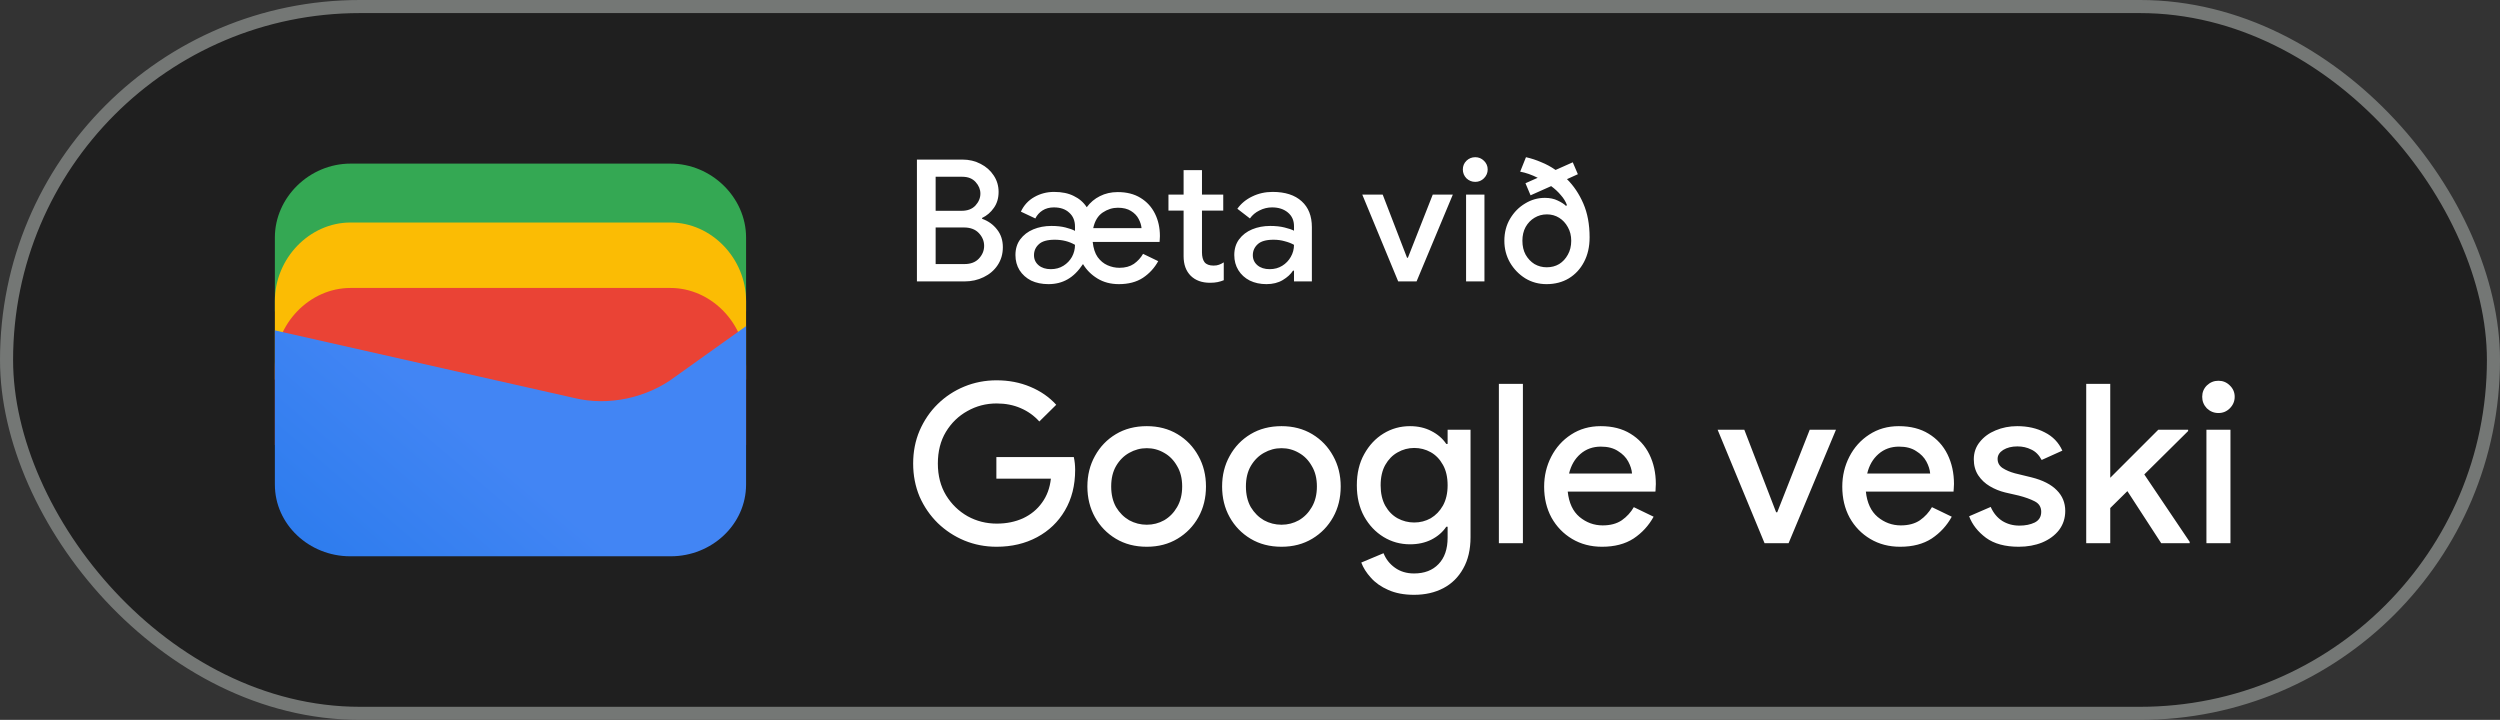
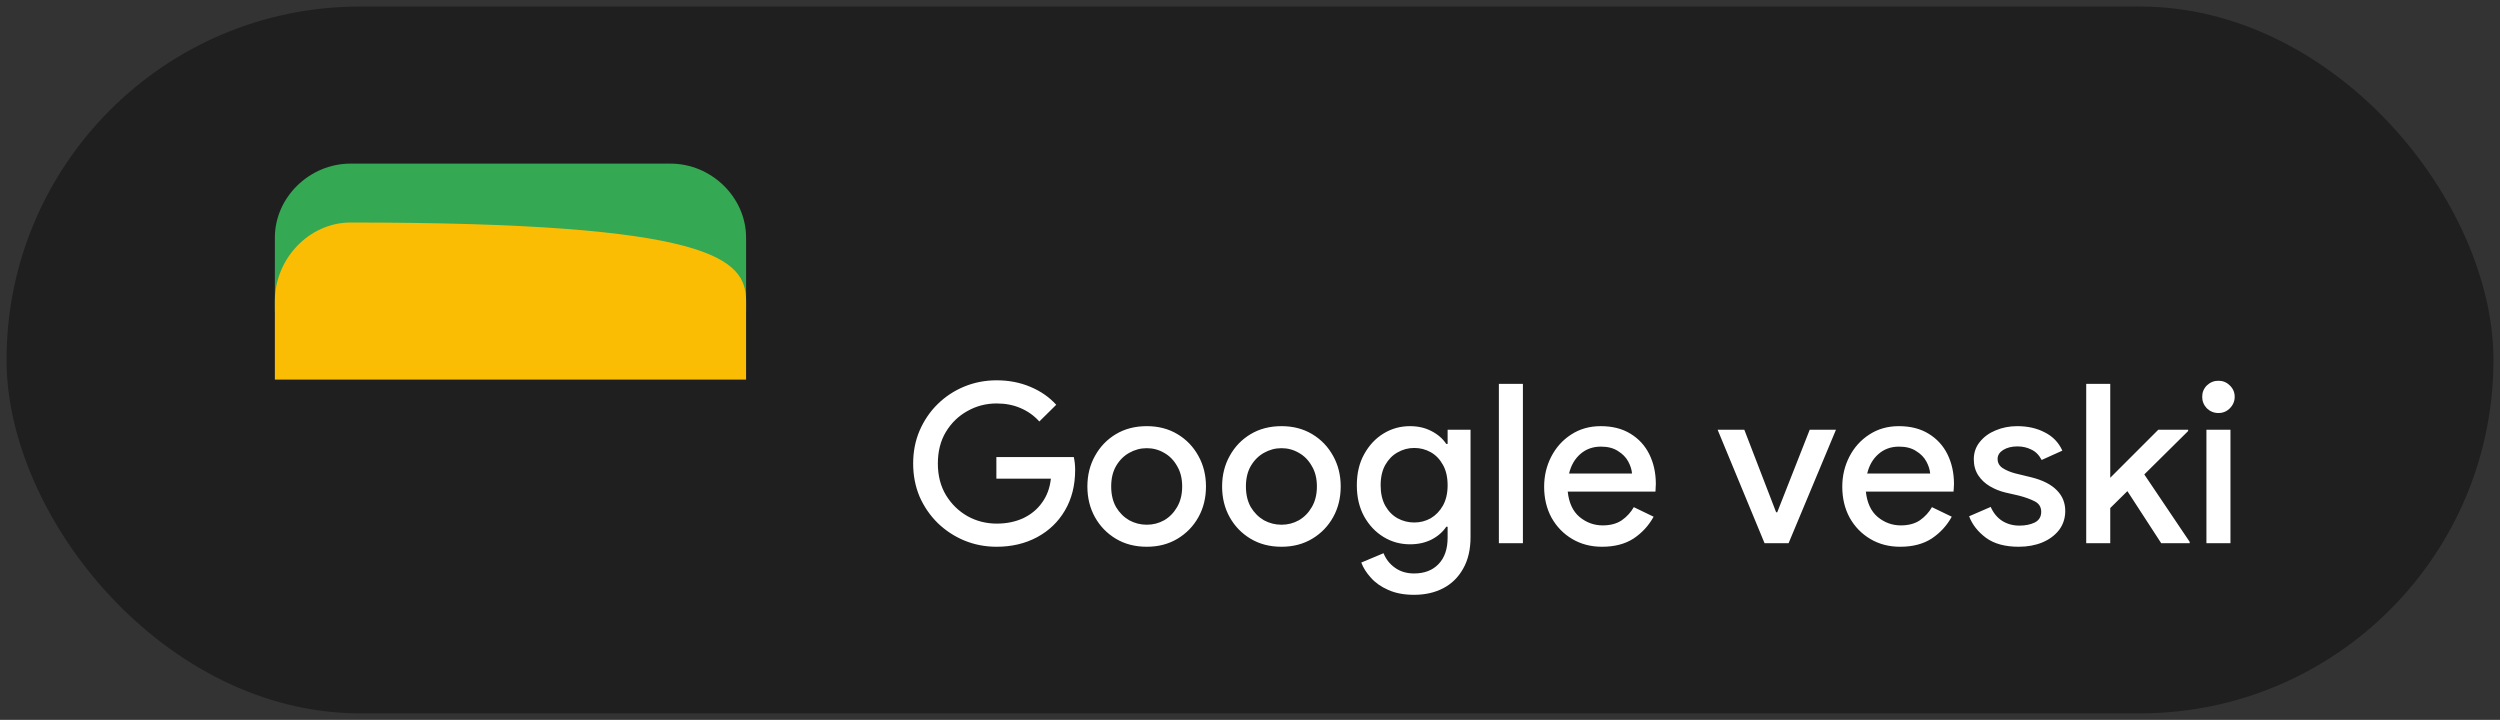
<svg xmlns="http://www.w3.org/2000/svg" width="191" height="55" viewBox="0 0 191 55" fill="none">
  <rect x="0" y="0" width="191" height="55" fill="#333333" stroke="none" />
  <rect x="0.5" y="0.5" width="190" height="54" rx="27" fill="#1F1F1F" />
  <path d="M57 23.791H21V18.146C21 15.081 23.642 12.5 26.78 12.5H51.22C54.358 12.5 57 15.081 57 18.146V23.791Z" fill="#34A853" />
-   <path d="M57 29H21V23C21 19.743 23.642 17 26.78 17H51.22C54.358 17 57 19.743 57 23V29Z" fill="#FBBC04" />
-   <path d="M57 34H21V28C21 24.743 23.642 22 26.78 22H51.22C54.358 22 57 24.743 57 28V34Z" fill="#EA4335" />
-   <path d="M21 25.241L43.849 30.402C46.48 31.048 49.438 30.402 51.575 28.79L57 24.918V37.016C57 40.08 54.37 42.5 51.247 42.5H26.753C23.63 42.5 21 40.08 21 37.016V25.241Z" fill="url(#paint0_linear_1819_25023)" />
-   <path d="M70.053 21.5V12.192H73.537C74.04 12.192 74.499 12.3 74.915 12.517C75.34 12.734 75.673 13.028 75.916 13.401C76.167 13.774 76.293 14.194 76.293 14.662C76.293 15.139 76.172 15.546 75.929 15.884C75.695 16.222 75.396 16.478 75.032 16.651V16.716C75.5 16.881 75.881 17.154 76.176 17.535C76.471 17.908 76.618 18.358 76.618 18.887C76.618 19.407 76.484 19.866 76.215 20.265C75.955 20.655 75.6 20.958 75.149 21.175C74.707 21.392 74.222 21.5 73.693 21.5H70.053ZM73.524 13.505H71.483V16.105H73.472C73.923 16.105 74.274 15.971 74.525 15.702C74.776 15.425 74.902 15.121 74.902 14.792C74.902 14.471 74.781 14.177 74.538 13.908C74.295 13.639 73.957 13.505 73.524 13.505ZM71.483 20.174H73.693C74.161 20.174 74.525 20.035 74.785 19.758C75.054 19.472 75.188 19.147 75.188 18.783C75.188 18.419 75.054 18.094 74.785 17.808C74.516 17.522 74.135 17.379 73.641 17.379H71.483V20.174ZM80.102 21.708C79.599 21.708 79.157 21.617 78.776 21.435C78.403 21.244 78.108 20.98 77.892 20.642C77.684 20.304 77.58 19.918 77.58 19.485C77.58 19.017 77.701 18.618 77.944 18.289C78.195 17.951 78.529 17.695 78.945 17.522C79.361 17.349 79.82 17.262 80.323 17.262C80.739 17.262 81.098 17.301 81.402 17.379C81.714 17.457 81.956 17.544 82.13 17.639V17.314C82.13 16.863 81.982 16.508 81.688 16.248C81.402 15.979 81.012 15.845 80.518 15.845C80.18 15.845 79.889 15.923 79.647 16.079C79.404 16.235 79.222 16.439 79.101 16.69L77.996 16.17C78.221 15.685 78.563 15.312 79.023 15.052C79.482 14.792 79.985 14.662 80.531 14.662C81.129 14.662 81.631 14.766 82.039 14.974C82.455 15.173 82.784 15.459 83.027 15.832C83.295 15.468 83.629 15.186 84.028 14.987C84.435 14.779 84.89 14.675 85.393 14.675C86.077 14.675 86.658 14.822 87.135 15.117C87.62 15.412 87.988 15.815 88.24 16.326C88.491 16.829 88.617 17.401 88.617 18.042C88.617 18.137 88.612 18.224 88.604 18.302C88.604 18.38 88.599 18.441 88.591 18.484H83.482C83.534 18.969 83.659 19.355 83.859 19.641C84.067 19.927 84.318 20.135 84.613 20.265C84.907 20.395 85.211 20.46 85.523 20.46C85.965 20.46 86.333 20.36 86.628 20.161C86.922 19.953 87.156 19.697 87.33 19.394L88.487 19.953C88.201 20.473 87.811 20.898 87.317 21.227C86.823 21.548 86.212 21.708 85.484 21.708C84.86 21.708 84.314 21.565 83.846 21.279C83.378 20.993 83.009 20.625 82.741 20.174C82.385 20.711 81.991 21.101 81.558 21.344C81.133 21.587 80.648 21.708 80.102 21.708ZM85.406 15.871C84.998 15.871 84.613 15.992 84.249 16.235C83.885 16.478 83.642 16.876 83.521 17.431H87.213C87.195 17.206 87.122 16.972 86.992 16.729C86.87 16.486 86.675 16.283 86.407 16.118C86.147 15.953 85.813 15.871 85.406 15.871ZM80.284 20.564C80.648 20.564 80.968 20.477 81.246 20.304C81.523 20.131 81.74 19.905 81.896 19.628C82.052 19.342 82.13 19.034 82.13 18.705C81.679 18.445 81.163 18.315 80.583 18.315C80.011 18.315 79.603 18.432 79.361 18.666C79.118 18.891 78.997 19.169 78.997 19.498C78.997 19.81 79.114 20.066 79.348 20.265C79.582 20.464 79.894 20.564 80.284 20.564ZM90.427 19.576V16.092H89.27V14.87H90.427V12.998H91.831V14.87H93.456V16.092H91.831V19.277C91.831 19.606 91.896 19.858 92.026 20.031C92.165 20.204 92.395 20.291 92.715 20.291C92.88 20.291 93.019 20.269 93.131 20.226C93.253 20.183 93.374 20.122 93.495 20.044V21.409C93.348 21.47 93.192 21.517 93.027 21.552C92.863 21.587 92.668 21.604 92.442 21.604C91.827 21.604 91.337 21.426 90.973 21.071C90.609 20.707 90.427 20.209 90.427 19.576ZM96.756 21.708C96.28 21.708 95.855 21.617 95.482 21.435C95.11 21.244 94.819 20.98 94.611 20.642C94.403 20.304 94.299 19.918 94.299 19.485C94.299 19.017 94.421 18.618 94.663 18.289C94.915 17.951 95.248 17.695 95.664 17.522C96.08 17.349 96.54 17.262 97.042 17.262C97.458 17.262 97.822 17.301 98.134 17.379C98.455 17.457 98.698 17.539 98.862 17.626V17.275C98.862 16.842 98.706 16.495 98.394 16.235C98.082 15.975 97.679 15.845 97.185 15.845C96.847 15.845 96.527 15.923 96.223 16.079C95.92 16.226 95.677 16.43 95.495 16.69L94.533 15.949C94.819 15.55 95.196 15.238 95.664 15.013C96.141 14.779 96.661 14.662 97.224 14.662C98.186 14.662 98.927 14.9 99.447 15.377C99.967 15.845 100.227 16.504 100.227 17.353V21.5H98.862V20.681H98.784C98.611 20.95 98.351 21.188 98.004 21.396C97.658 21.604 97.242 21.708 96.756 21.708ZM97.003 20.564C97.367 20.564 97.688 20.477 97.965 20.304C98.243 20.131 98.459 19.905 98.615 19.628C98.78 19.342 98.862 19.034 98.862 18.705C98.663 18.592 98.429 18.501 98.16 18.432C97.892 18.354 97.606 18.315 97.302 18.315C96.73 18.315 96.323 18.432 96.08 18.666C95.838 18.891 95.716 19.169 95.716 19.498C95.716 19.81 95.833 20.066 96.067 20.265C96.301 20.464 96.613 20.564 97.003 20.564ZM106.822 21.5L104.079 14.87H105.639L107.498 19.693H107.563L109.461 14.87H110.995L108.226 21.5H106.822ZM112.71 13.895C112.45 13.895 112.225 13.804 112.034 13.622C111.852 13.431 111.761 13.206 111.761 12.946C111.761 12.686 111.852 12.465 112.034 12.283C112.225 12.101 112.45 12.01 112.71 12.01C112.97 12.01 113.191 12.101 113.373 12.283C113.564 12.465 113.659 12.686 113.659 12.946C113.659 13.206 113.564 13.431 113.373 13.622C113.191 13.804 112.97 13.895 112.71 13.895ZM112.008 21.5V14.87H113.412V21.5H112.008ZM118.157 21.708C117.559 21.708 117.017 21.561 116.532 21.266C116.047 20.963 115.657 20.56 115.362 20.057C115.076 19.554 114.933 19 114.933 18.393C114.933 17.76 115.08 17.197 115.375 16.703C115.67 16.209 116.051 15.823 116.519 15.546C116.987 15.26 117.49 15.117 118.027 15.117C118.408 15.117 118.738 15.186 119.015 15.325C119.292 15.455 119.5 15.589 119.639 15.728L119.717 15.676C119.622 15.407 119.466 15.152 119.249 14.909C119.041 14.658 118.794 14.428 118.508 14.22L116.935 14.922L116.545 13.999L117.481 13.583C117.013 13.349 116.567 13.193 116.142 13.115L116.584 12.01C116.974 12.097 117.36 12.222 117.741 12.387C118.131 12.543 118.499 12.742 118.846 12.985L120.159 12.4L120.549 13.31L119.717 13.687C120.228 14.19 120.644 14.809 120.965 15.546C121.286 16.283 121.446 17.145 121.446 18.133C121.446 18.852 121.303 19.481 121.017 20.018C120.74 20.547 120.354 20.963 119.86 21.266C119.366 21.561 118.798 21.708 118.157 21.708ZM118.17 20.421C118.525 20.421 118.842 20.339 119.119 20.174C119.396 20.001 119.617 19.762 119.782 19.459C119.955 19.156 120.042 18.8 120.042 18.393C120.042 18.003 119.955 17.656 119.782 17.353C119.617 17.05 119.396 16.811 119.119 16.638C118.842 16.465 118.53 16.378 118.183 16.378C117.836 16.378 117.52 16.465 117.234 16.638C116.957 16.803 116.731 17.037 116.558 17.34C116.393 17.643 116.311 17.994 116.311 18.393C116.311 18.8 116.393 19.156 116.558 19.459C116.731 19.762 116.957 20.001 117.234 20.174C117.52 20.339 117.832 20.421 118.17 20.421Z" fill="white" />
+   <path d="M57 29H21V23C21 19.743 23.642 17 26.78 17C54.358 17 57 19.743 57 23V29Z" fill="#FBBC04" />
  <path d="M76.14 41.772C75.267 41.772 74.446 41.613 73.675 41.296C72.916 40.979 72.241 40.537 71.652 39.97C71.063 39.392 70.598 38.718 70.258 37.947C69.929 37.165 69.765 36.321 69.765 35.414C69.765 34.507 69.929 33.669 70.258 32.898C70.598 32.116 71.057 31.442 71.635 30.875C72.224 30.297 72.904 29.849 73.675 29.532C74.446 29.215 75.267 29.056 76.14 29.056C77.069 29.056 77.925 29.22 78.707 29.549C79.5 29.878 80.163 30.337 80.696 30.926L79.404 32.201C79.007 31.759 78.531 31.419 77.976 31.181C77.432 30.943 76.82 30.824 76.14 30.824C75.335 30.824 74.593 31.017 73.913 31.402C73.233 31.776 72.683 32.309 72.264 33C71.856 33.68 71.652 34.485 71.652 35.414C71.652 36.343 71.862 37.154 72.281 37.845C72.7 38.525 73.25 39.058 73.93 39.443C74.61 39.817 75.352 40.004 76.157 40.004C76.894 40.004 77.562 39.868 78.163 39.596C78.764 39.313 79.245 38.916 79.608 38.406C79.982 37.896 80.209 37.284 80.288 36.57H76.123V34.921H82.039C82.107 35.227 82.141 35.55 82.141 35.89V35.907C82.141 37.086 81.88 38.117 81.359 39.001C80.849 39.874 80.141 40.554 79.234 41.041C78.327 41.528 77.296 41.772 76.14 41.772ZM87.615 41.772C86.719 41.772 85.932 41.568 85.252 41.16C84.572 40.752 84.039 40.202 83.654 39.511C83.269 38.82 83.076 38.038 83.076 37.165C83.076 36.304 83.269 35.527 83.654 34.836C84.039 34.133 84.572 33.578 85.252 33.17C85.932 32.762 86.719 32.558 87.615 32.558C88.499 32.558 89.281 32.762 89.961 33.17C90.641 33.578 91.174 34.133 91.559 34.836C91.944 35.527 92.137 36.304 92.137 37.165C92.137 38.038 91.944 38.82 91.559 39.511C91.174 40.202 90.641 40.752 89.961 41.16C89.281 41.568 88.499 41.772 87.615 41.772ZM87.615 40.089C88.091 40.089 88.533 39.976 88.941 39.749C89.349 39.511 89.677 39.177 89.927 38.746C90.188 38.304 90.318 37.777 90.318 37.165C90.318 36.553 90.188 36.032 89.927 35.601C89.677 35.159 89.349 34.825 88.941 34.598C88.533 34.36 88.091 34.241 87.615 34.241C87.139 34.241 86.691 34.36 86.272 34.598C85.864 34.825 85.529 35.159 85.269 35.601C85.019 36.032 84.895 36.553 84.895 37.165C84.895 37.777 85.019 38.304 85.269 38.746C85.529 39.177 85.864 39.511 86.272 39.749C86.691 39.976 87.139 40.089 87.615 40.089ZM97.908 41.772C97.013 41.772 96.225 41.568 95.545 41.16C94.865 40.752 94.332 40.202 93.947 39.511C93.561 38.82 93.369 38.038 93.369 37.165C93.369 36.304 93.561 35.527 93.947 34.836C94.332 34.133 94.865 33.578 95.545 33.17C96.225 32.762 97.013 32.558 97.908 32.558C98.792 32.558 99.574 32.762 100.254 33.17C100.934 33.578 101.467 34.133 101.852 34.836C102.237 35.527 102.43 36.304 102.43 37.165C102.43 38.038 102.237 38.82 101.852 39.511C101.467 40.202 100.934 40.752 100.254 41.16C99.574 41.568 98.792 41.772 97.908 41.772ZM97.908 40.089C98.384 40.089 98.826 39.976 99.234 39.749C99.642 39.511 99.971 39.177 100.22 38.746C100.481 38.304 100.611 37.777 100.611 37.165C100.611 36.553 100.481 36.032 100.22 35.601C99.971 35.159 99.642 34.825 99.234 34.598C98.826 34.36 98.384 34.241 97.908 34.241C97.432 34.241 96.984 34.36 96.565 34.598C96.157 34.825 95.823 35.159 95.562 35.601C95.312 36.032 95.188 36.553 95.188 37.165C95.188 37.777 95.312 38.304 95.562 38.746C95.823 39.177 96.157 39.511 96.565 39.749C96.984 39.976 97.432 40.089 97.908 40.089ZM108.031 45.444C107.271 45.444 106.614 45.319 106.059 45.07C105.515 44.832 105.073 44.52 104.733 44.135C104.393 43.761 104.149 43.376 104.002 42.979L105.702 42.265C105.883 42.718 106.172 43.087 106.569 43.37C106.977 43.665 107.464 43.812 108.031 43.812C108.824 43.812 109.447 43.574 109.901 43.098C110.365 42.622 110.598 41.948 110.598 41.075V40.242H110.496C110.224 40.65 109.844 40.979 109.357 41.228C108.881 41.466 108.337 41.585 107.725 41.585C106.988 41.585 106.314 41.398 105.702 41.024C105.09 40.65 104.597 40.129 104.223 39.46C103.849 38.78 103.662 37.987 103.662 37.08C103.662 36.162 103.849 35.369 104.223 34.7C104.597 34.02 105.09 33.493 105.702 33.119C106.314 32.745 106.988 32.558 107.725 32.558C108.337 32.558 108.881 32.683 109.357 32.932C109.844 33.181 110.224 33.51 110.496 33.918H110.598V32.83H112.349V41.041C112.349 41.982 112.162 42.781 111.788 43.438C111.425 44.095 110.921 44.594 110.275 44.934C109.629 45.274 108.881 45.444 108.031 45.444ZM108.048 39.919C108.501 39.919 108.92 39.811 109.306 39.596C109.691 39.369 110.003 39.046 110.241 38.627C110.479 38.196 110.598 37.681 110.598 37.08C110.598 36.457 110.479 35.935 110.241 35.516C110.003 35.085 109.691 34.762 109.306 34.547C108.92 34.332 108.501 34.224 108.048 34.224C107.594 34.224 107.169 34.337 106.773 34.564C106.387 34.779 106.076 35.097 105.838 35.516C105.6 35.935 105.481 36.457 105.481 37.08C105.481 37.692 105.6 38.213 105.838 38.644C106.076 39.063 106.387 39.381 106.773 39.596C107.169 39.811 107.594 39.919 108.048 39.919ZM114.514 41.5V29.328H116.35V41.5H114.514ZM122.392 41.772C121.542 41.772 120.783 41.574 120.114 41.177C119.446 40.78 118.919 40.236 118.533 39.545C118.159 38.854 117.972 38.066 117.972 37.182C117.972 36.355 118.154 35.59 118.516 34.887C118.879 34.184 119.383 33.623 120.029 33.204C120.687 32.773 121.44 32.558 122.29 32.558C123.186 32.558 123.945 32.751 124.568 33.136C125.203 33.521 125.685 34.048 126.013 34.717C126.342 35.386 126.506 36.139 126.506 36.978C126.506 37.103 126.501 37.216 126.489 37.318C126.489 37.42 126.484 37.499 126.472 37.556H119.774C119.865 38.417 120.165 39.063 120.675 39.494C121.197 39.925 121.786 40.14 122.443 40.14C123.033 40.14 123.52 40.01 123.905 39.749C124.291 39.477 124.597 39.143 124.823 38.746L126.336 39.477C125.962 40.157 125.452 40.712 124.806 41.143C124.16 41.562 123.356 41.772 122.392 41.772ZM122.307 34.122C121.695 34.122 121.174 34.309 120.743 34.683C120.313 35.057 120.024 35.556 119.876 36.179H124.687C124.665 35.884 124.568 35.578 124.398 35.261C124.228 34.944 123.968 34.677 123.616 34.462C123.276 34.235 122.84 34.122 122.307 34.122ZM134.812 41.5L131.225 32.83H133.265L135.696 39.137H135.781L138.263 32.83H140.269L136.648 41.5H134.812ZM145.17 41.772C144.32 41.772 143.56 41.574 142.892 41.177C142.223 40.78 141.696 40.236 141.311 39.545C140.937 38.854 140.75 38.066 140.75 37.182C140.75 36.355 140.931 35.59 141.294 34.887C141.656 34.184 142.161 33.623 142.807 33.204C143.464 32.773 144.218 32.558 145.068 32.558C145.963 32.558 146.722 32.751 147.346 33.136C147.98 33.521 148.462 34.048 148.791 34.717C149.119 35.386 149.284 36.139 149.284 36.978C149.284 37.103 149.278 37.216 149.267 37.318C149.267 37.42 149.261 37.499 149.25 37.556H142.552C142.642 38.417 142.943 39.063 143.453 39.494C143.974 39.925 144.563 40.14 145.221 40.14C145.81 40.14 146.297 40.01 146.683 39.749C147.068 39.477 147.374 39.143 147.601 38.746L149.114 39.477C148.74 40.157 148.23 40.712 147.584 41.143C146.938 41.562 146.133 41.772 145.17 41.772ZM145.085 34.122C144.473 34.122 143.951 34.309 143.521 34.683C143.09 35.057 142.801 35.556 142.654 36.179H147.465C147.442 35.884 147.346 35.578 147.176 35.261C147.006 34.944 146.745 34.677 146.394 34.462C146.054 34.235 145.617 34.122 145.085 34.122ZM154.232 41.772C153.189 41.772 152.356 41.545 151.733 41.092C151.11 40.627 150.679 40.078 150.441 39.443L152.09 38.729C152.294 39.194 152.589 39.551 152.974 39.8C153.359 40.038 153.796 40.157 154.283 40.157C154.736 40.157 155.127 40.078 155.456 39.919C155.785 39.749 155.949 39.477 155.949 39.103C155.949 38.74 155.785 38.474 155.456 38.304C155.127 38.134 154.719 37.987 154.232 37.862L153.195 37.624C152.776 37.522 152.385 37.363 152.022 37.148C151.659 36.933 151.365 36.655 151.138 36.315C150.911 35.964 150.798 35.556 150.798 35.091C150.798 34.581 150.951 34.139 151.257 33.765C151.563 33.38 151.965 33.085 152.464 32.881C152.974 32.666 153.524 32.558 154.113 32.558C154.918 32.558 155.62 32.717 156.221 33.034C156.833 33.34 157.281 33.805 157.564 34.428L155.983 35.142C155.779 34.757 155.513 34.49 155.184 34.343C154.867 34.184 154.515 34.105 154.13 34.105C153.699 34.105 153.337 34.196 153.042 34.377C152.759 34.558 152.617 34.785 152.617 35.057C152.617 35.352 152.742 35.584 152.991 35.754C153.252 35.924 153.569 36.06 153.943 36.162L155.201 36.468C156.062 36.683 156.708 37.012 157.139 37.454C157.57 37.885 157.785 38.412 157.785 39.035C157.785 39.59 157.626 40.078 157.309 40.497C156.992 40.905 156.561 41.222 156.017 41.449C155.484 41.664 154.889 41.772 154.232 41.772ZM159.387 41.5V29.328H161.223V36.502L164.895 32.83H167.173V32.932L163.824 36.247L167.292 41.398V41.5H165.116L162.532 37.522L161.223 38.814V41.5H159.387ZM169.489 31.555C169.149 31.555 168.855 31.436 168.605 31.198C168.367 30.949 168.248 30.654 168.248 30.314C168.248 29.974 168.367 29.685 168.605 29.447C168.855 29.209 169.149 29.09 169.489 29.09C169.829 29.09 170.118 29.209 170.356 29.447C170.606 29.685 170.73 29.974 170.73 30.314C170.73 30.654 170.606 30.949 170.356 31.198C170.118 31.436 169.829 31.555 169.489 31.555ZM168.571 41.5V32.83H170.407V41.5H168.571Z" fill="white" />
-   <rect x="0.5" y="0.5" width="190" height="54" rx="27" stroke="#747775" />
  <defs>
    <linearGradient id="paint0_linear_1819_25023" x1="37.284" y1="34.045" x2="18.782" y2="55.723" gradientUnits="userSpaceOnUse">
      <stop stop-color="#4285F4" />
      <stop offset="1" stop-color="#1B74E8" />
    </linearGradient>
  </defs>
</svg>